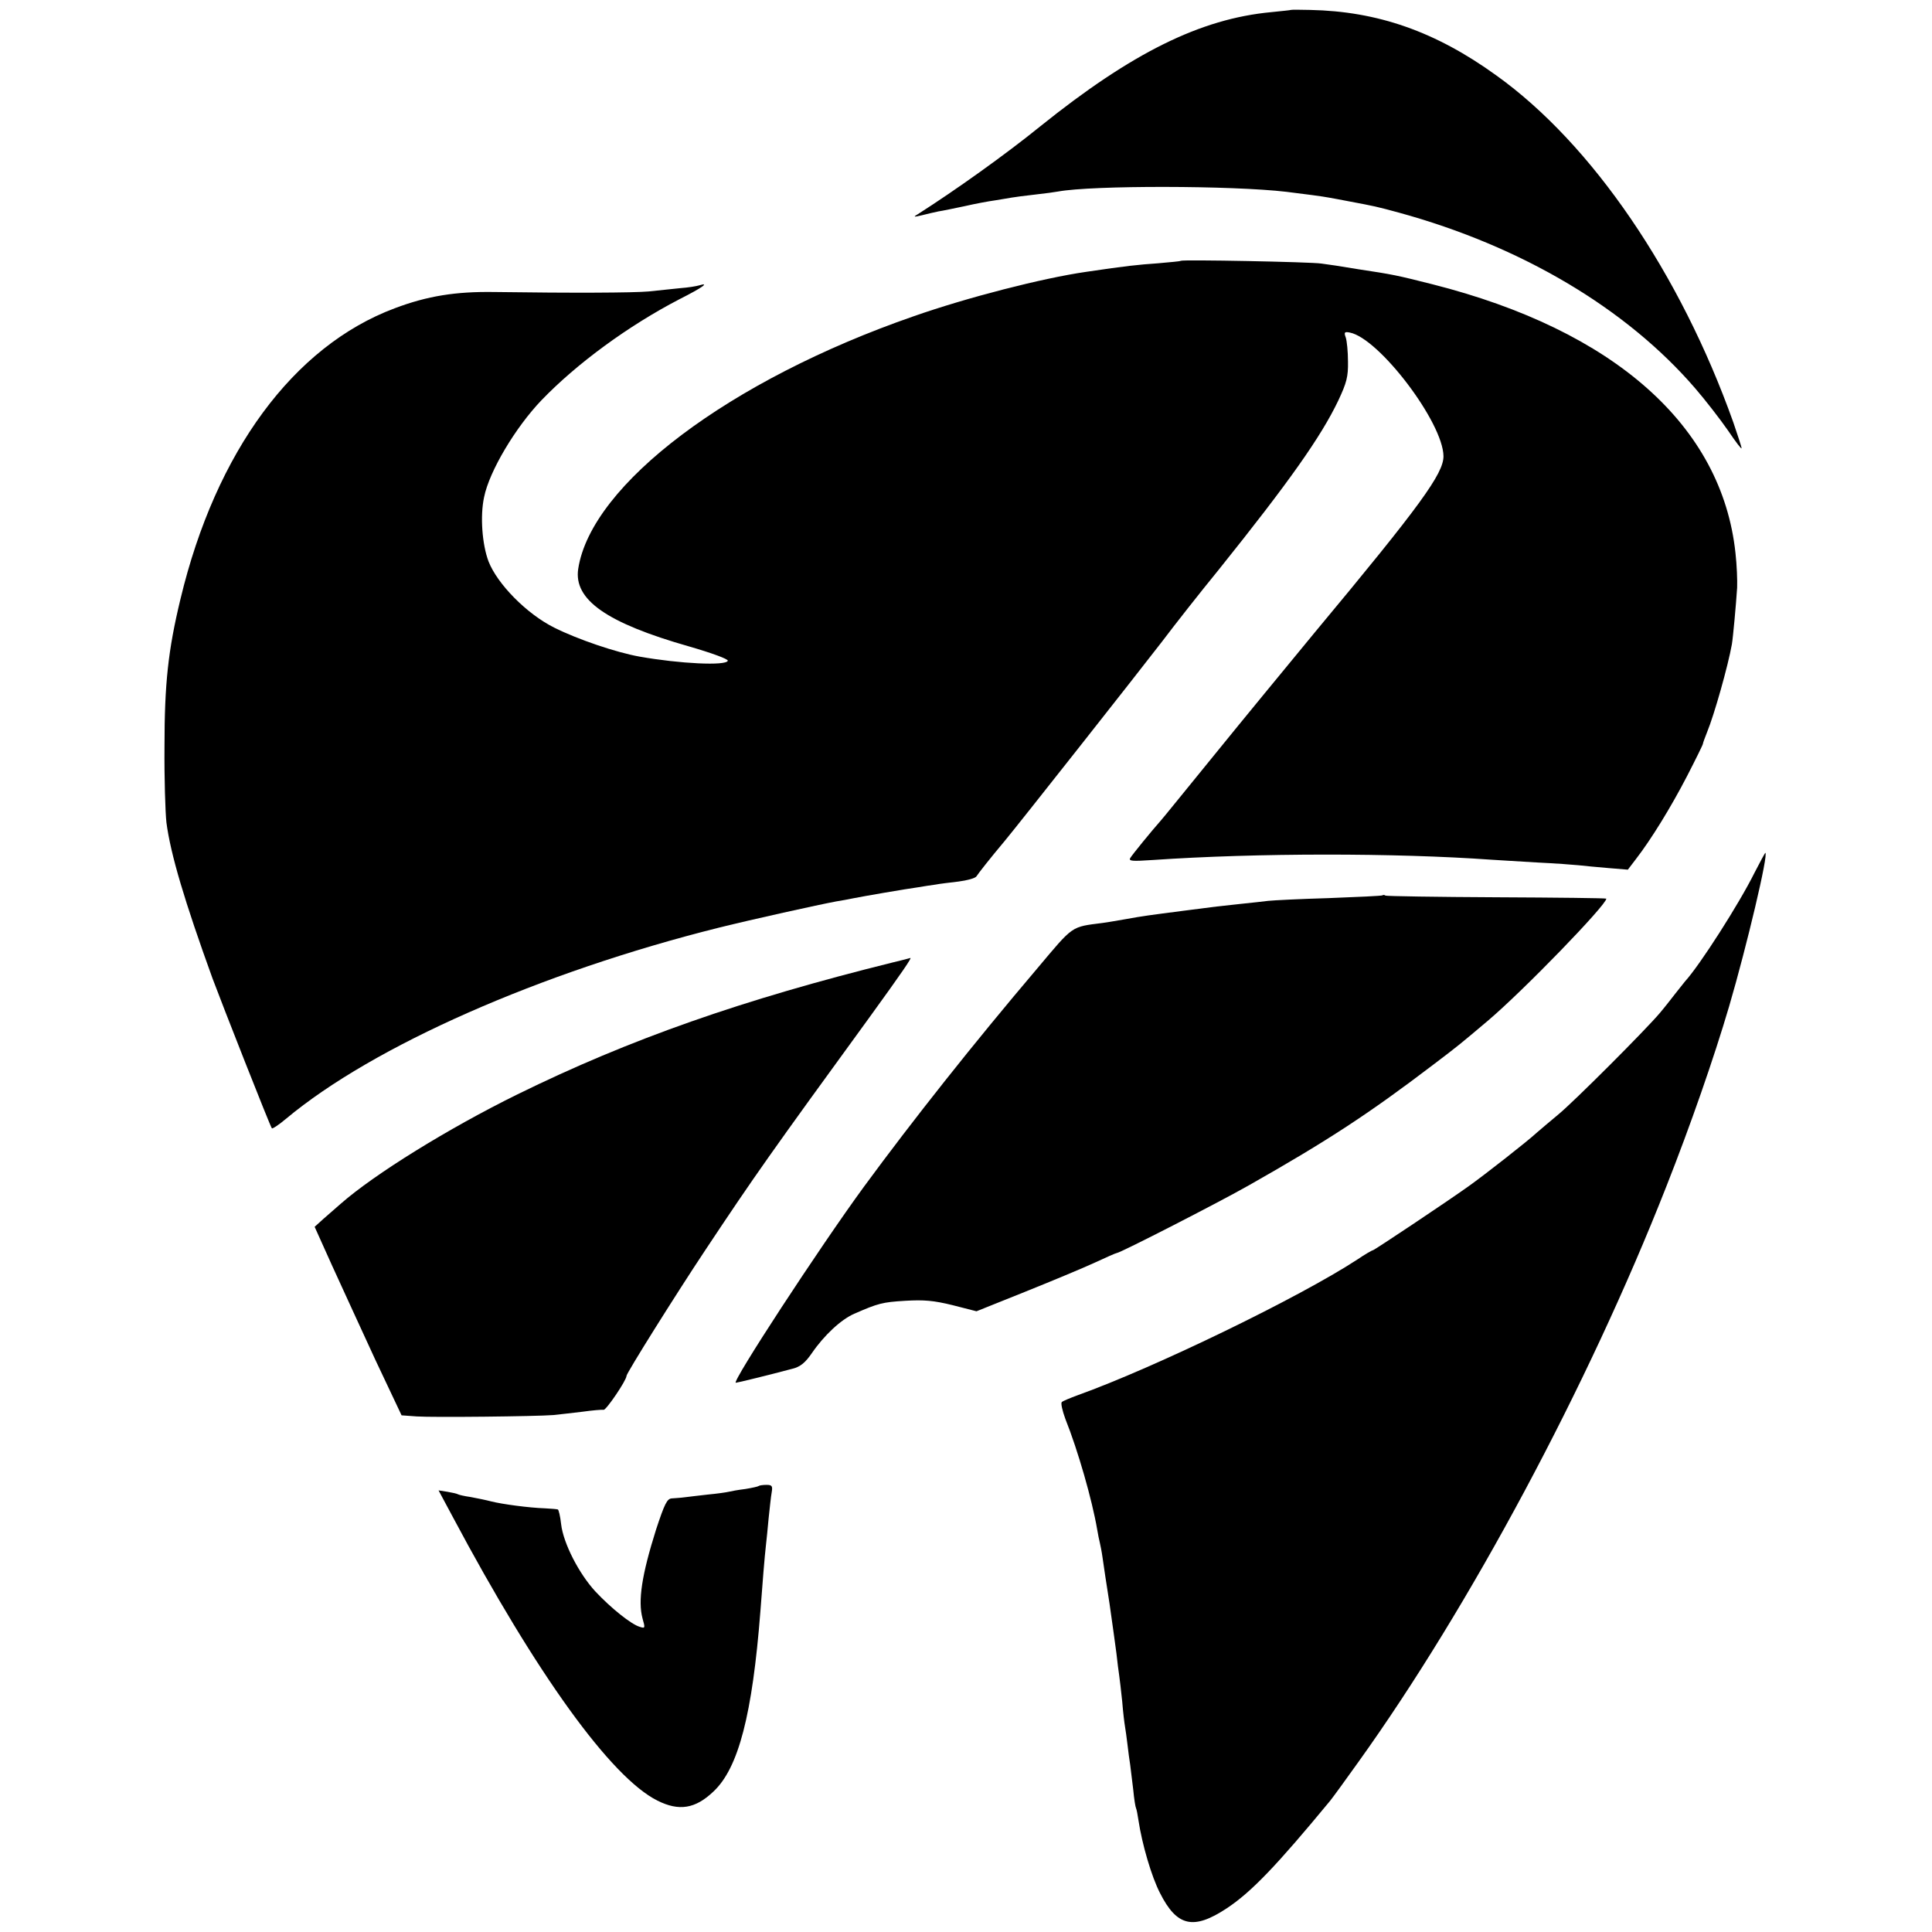
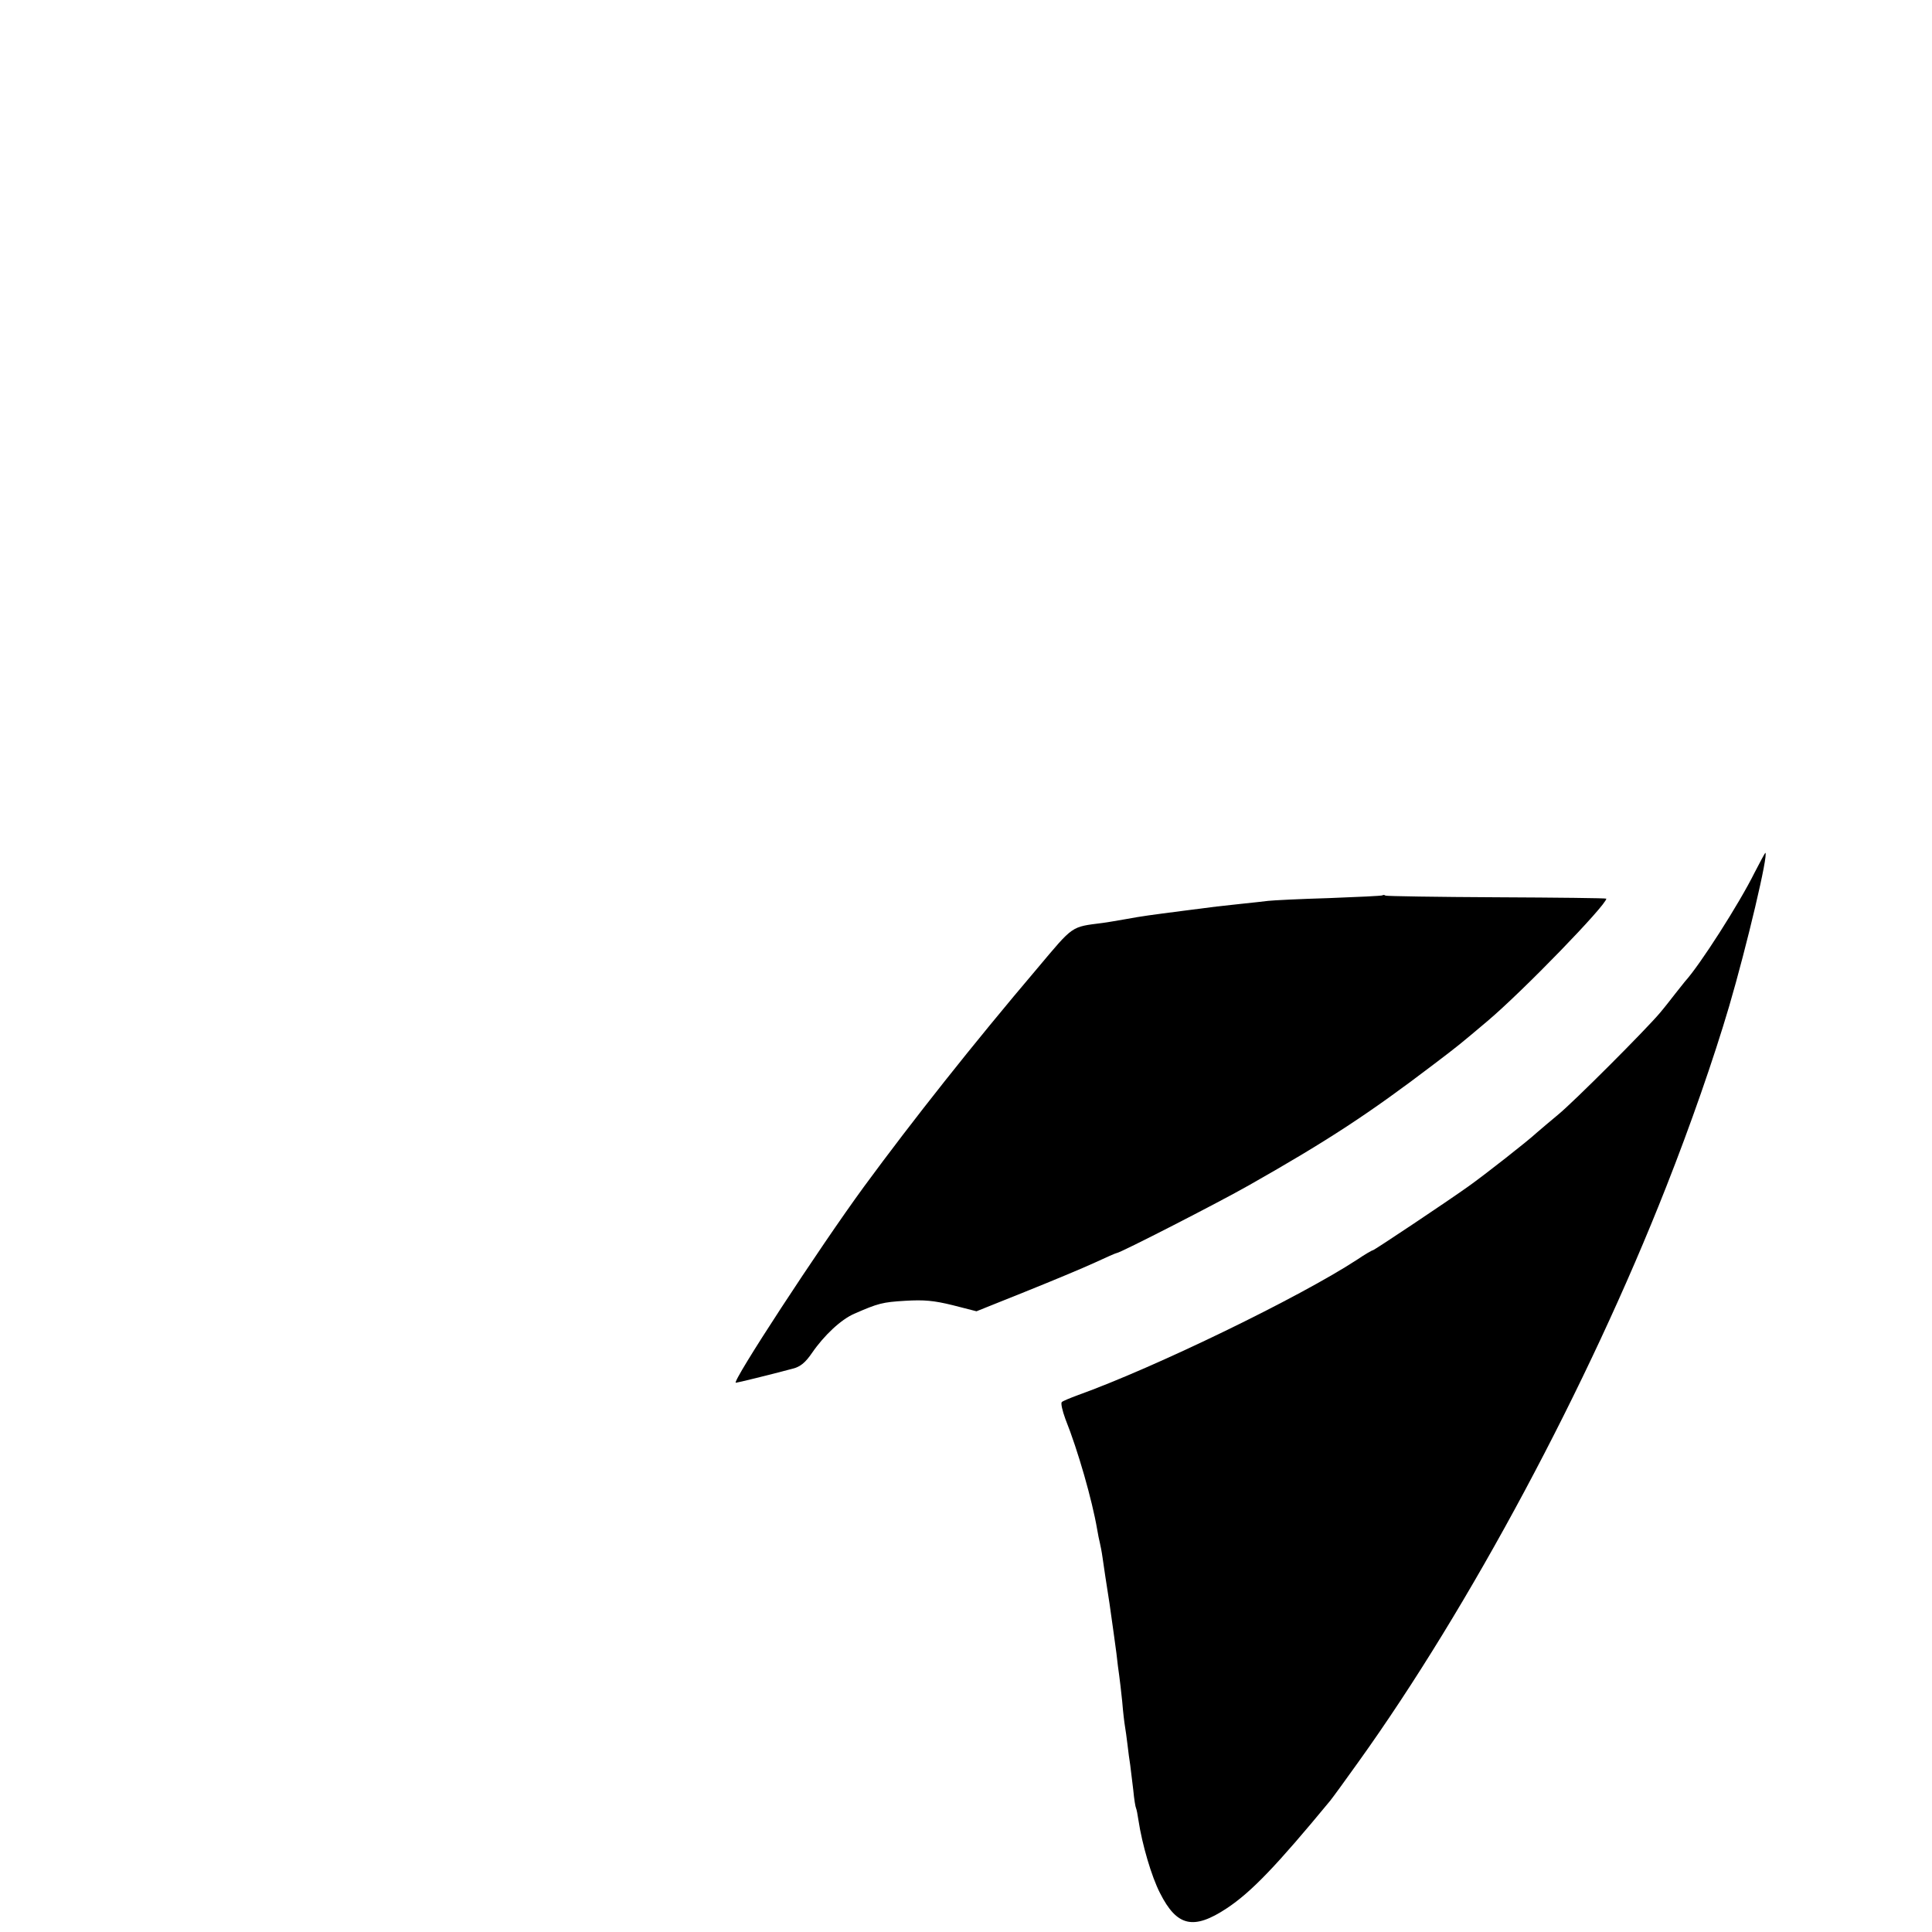
<svg xmlns="http://www.w3.org/2000/svg" version="1.0" width="700pt" height="700pt" viewBox="0 0 700 700" preserveAspectRatio="xMidYMid meet">
  <g transform="translate(0,700) scale(0.1,-0.1)" fill="#000000" stroke="none">
-     <path d="M4677 6964 c-1 -1 -33 -4 -71 -8 -257 -24 -506 -148 -836 -413 -127 -103 -308 -232 -446 -320 -16 -9 -13 -10 16 -3 19 5 46 11 60 14 14 2 57 11 95 19 39 9 88 18 110 21 23 4 50 8 60 10 11 2 49 7 85 11 36 4 73 9 83 11 125 23 632 22 828 -1 66 -8 134 -17 154 -21 11 -2 45 -8 75 -14 90 -17 96 -18 177 -40 446 -122 826 -348 1075 -637 38 -44 92 -114 119 -153 27 -40 49 -69 49 -64 0 5 -14 47 -30 94 -192 539 -512 1009 -859 1257 -220 159 -430 232 -674 237 -37 1 -69 1 -70 0z" />
-     <path d="M4278 6055 c-2 -2 -39 -5 -83 -9 -71 -5 -112 -9 -260 -31 -159 -23 -431 -93 -625 -161 -666 -231 -1168 -609 -1215 -915 -17 -112 103 -196 401 -281 83 -24 143 -46 141 -52 -6 -19 -173 -11 -320 15 -84 15 -223 62 -309 105 -100 50 -206 158 -238 240 -23 61 -31 164 -16 233 19 94 114 253 208 351 128 133 315 270 500 366 83 42 111 62 71 50 -10 -3 -40 -8 -68 -10 -27 -3 -79 -8 -115 -12 -58 -5 -272 -6 -560 -2 -138 2 -241 -14 -360 -59 -366 -137 -648 -519 -776 -1053 -45 -186 -58 -308 -58 -535 -1 -115 3 -239 7 -275 15 -115 66 -286 167 -565 33 -89 210 -539 215 -543 2 -3 26 13 52 35 315 263 920 530 1568 692 121 30 360 83 425 95 19 3 46 8 60 11 40 8 191 34 235 40 22 4 51 8 65 10 14 3 51 7 83 11 31 4 61 12 65 19 7 11 46 61 103 129 46 55 482 608 569 721 46 61 138 178 205 260 255 318 371 482 434 614 30 64 36 86 35 141 0 36 -4 75 -8 87 -7 19 -5 22 15 18 106 -21 338 -326 339 -448 0 -63 -83 -178 -466 -638 -98 -119 -262 -318 -364 -444 -102 -125 -189 -233 -195 -239 -32 -36 -103 -123 -110 -135 -6 -11 7 -12 81 -7 379 26 879 26 1229 1 28 -2 102 -6 165 -10 63 -3 131 -8 150 -10 19 -2 67 -7 106 -10 l72 -6 29 38 c55 71 127 188 185 300 32 62 58 115 58 118 0 3 7 22 15 42 26 63 76 240 90 319 4 23 15 143 19 205 1 25 -1 81 -6 125 -49 461 -439 807 -1098 974 -131 33 -140 35 -272 55 -53 9 -112 18 -130 20 -37 6 -504 15 -510 10z" />
    <path d="M6357 3838 c-55 -111 -198 -335 -252 -394 -5 -6 -21 -26 -35 -44 -14 -18 -38 -49 -55 -69 -51 -61 -314 -324 -369 -369 -29 -24 -63 -53 -77 -65 -32 -30 -189 -153 -248 -195 -77 -55 -342 -232 -347 -232 -3 0 -29 -15 -57 -34 -208 -136 -731 -390 -1012 -491 -27 -10 -54 -21 -58 -25 -4 -4 2 -31 13 -61 46 -115 97 -294 115 -399 3 -19 8 -42 10 -50 2 -8 7 -33 10 -55 3 -22 14 -96 25 -165 10 -69 21 -150 25 -180 3 -30 8 -66 10 -80 2 -14 7 -56 11 -95 3 -38 8 -79 10 -90 2 -11 6 -40 9 -65 3 -25 7 -58 10 -75 2 -16 7 -57 11 -90 3 -33 8 -63 10 -66 2 -4 6 -24 9 -45 13 -86 47 -203 78 -263 61 -121 121 -135 242 -55 89 59 180 154 374 389 9 11 55 74 102 140 404 563 832 1363 1116 2085 88 223 172 464 228 654 64 218 144 556 131 556 -1 0 -19 -33 -39 -72z" />
    <path d="M5009 3756 c-2 -2 -89 -6 -194 -10 -104 -3 -203 -8 -220 -10 -16 -2 -61 -7 -100 -11 -76 -8 -86 -9 -208 -25 -123 -16 -147 -19 -207 -30 -30 -5 -68 -12 -85 -14 -116 -15 -104 -7 -237 -165 -231 -272 -451 -550 -628 -791 -163 -223 -481 -710 -464 -710 5 0 120 28 206 51 28 7 46 22 70 57 44 64 105 121 153 142 87 38 102 42 185 47 68 4 103 1 172 -16 l86 -22 177 71 c97 39 210 86 251 105 41 19 77 35 80 35 12 0 371 184 480 246 284 161 434 259 669 438 91 69 93 71 195 157 129 109 430 420 430 443 0 2 -179 4 -397 5 -218 1 -400 4 -403 6 -4 3 -9 3 -11 1z" />
-     <path d="M3235 3513 c-545 -135 -953 -278 -1360 -478 -250 -123 -518 -289 -640 -396 -16 -14 -45 -39 -63 -55 l-32 -29 63 -140 c35 -77 106 -231 157 -342 l95 -201 55 -4 c60 -4 431 0 495 5 22 2 69 8 105 12 36 5 70 8 77 7 9 -2 83 107 83 123 0 10 178 294 285 455 180 271 238 353 596 845 118 163 155 217 147 214 -2 -1 -30 -8 -63 -16z" />
-     <path d="M2749 1616 c-2 -2 -24 -7 -49 -11 -25 -3 -52 -8 -60 -10 -8 -2 -42 -7 -75 -10 -33 -4 -71 -8 -85 -10 -14 -2 -34 -3 -46 -4 -17 -1 -26 -19 -57 -113 -52 -165 -66 -258 -49 -322 10 -35 10 -37 -11 -30 -30 9 -103 67 -160 128 -59 64 -116 174 -124 244 -3 28 -9 53 -12 53 -3 1 -24 3 -46 4 -59 2 -155 15 -195 25 -19 5 -53 12 -75 16 -22 3 -43 8 -46 10 -3 2 -20 6 -38 9 l-32 5 52 -97 c303 -569 573 -943 741 -1027 78 -39 137 -30 203 33 91 85 141 280 170 652 7 96 16 206 20 239 2 19 7 64 10 100 4 36 8 77 11 93 4 23 1 27 -19 27 -13 0 -26 -2 -28 -4z" />
  </g>
</svg>